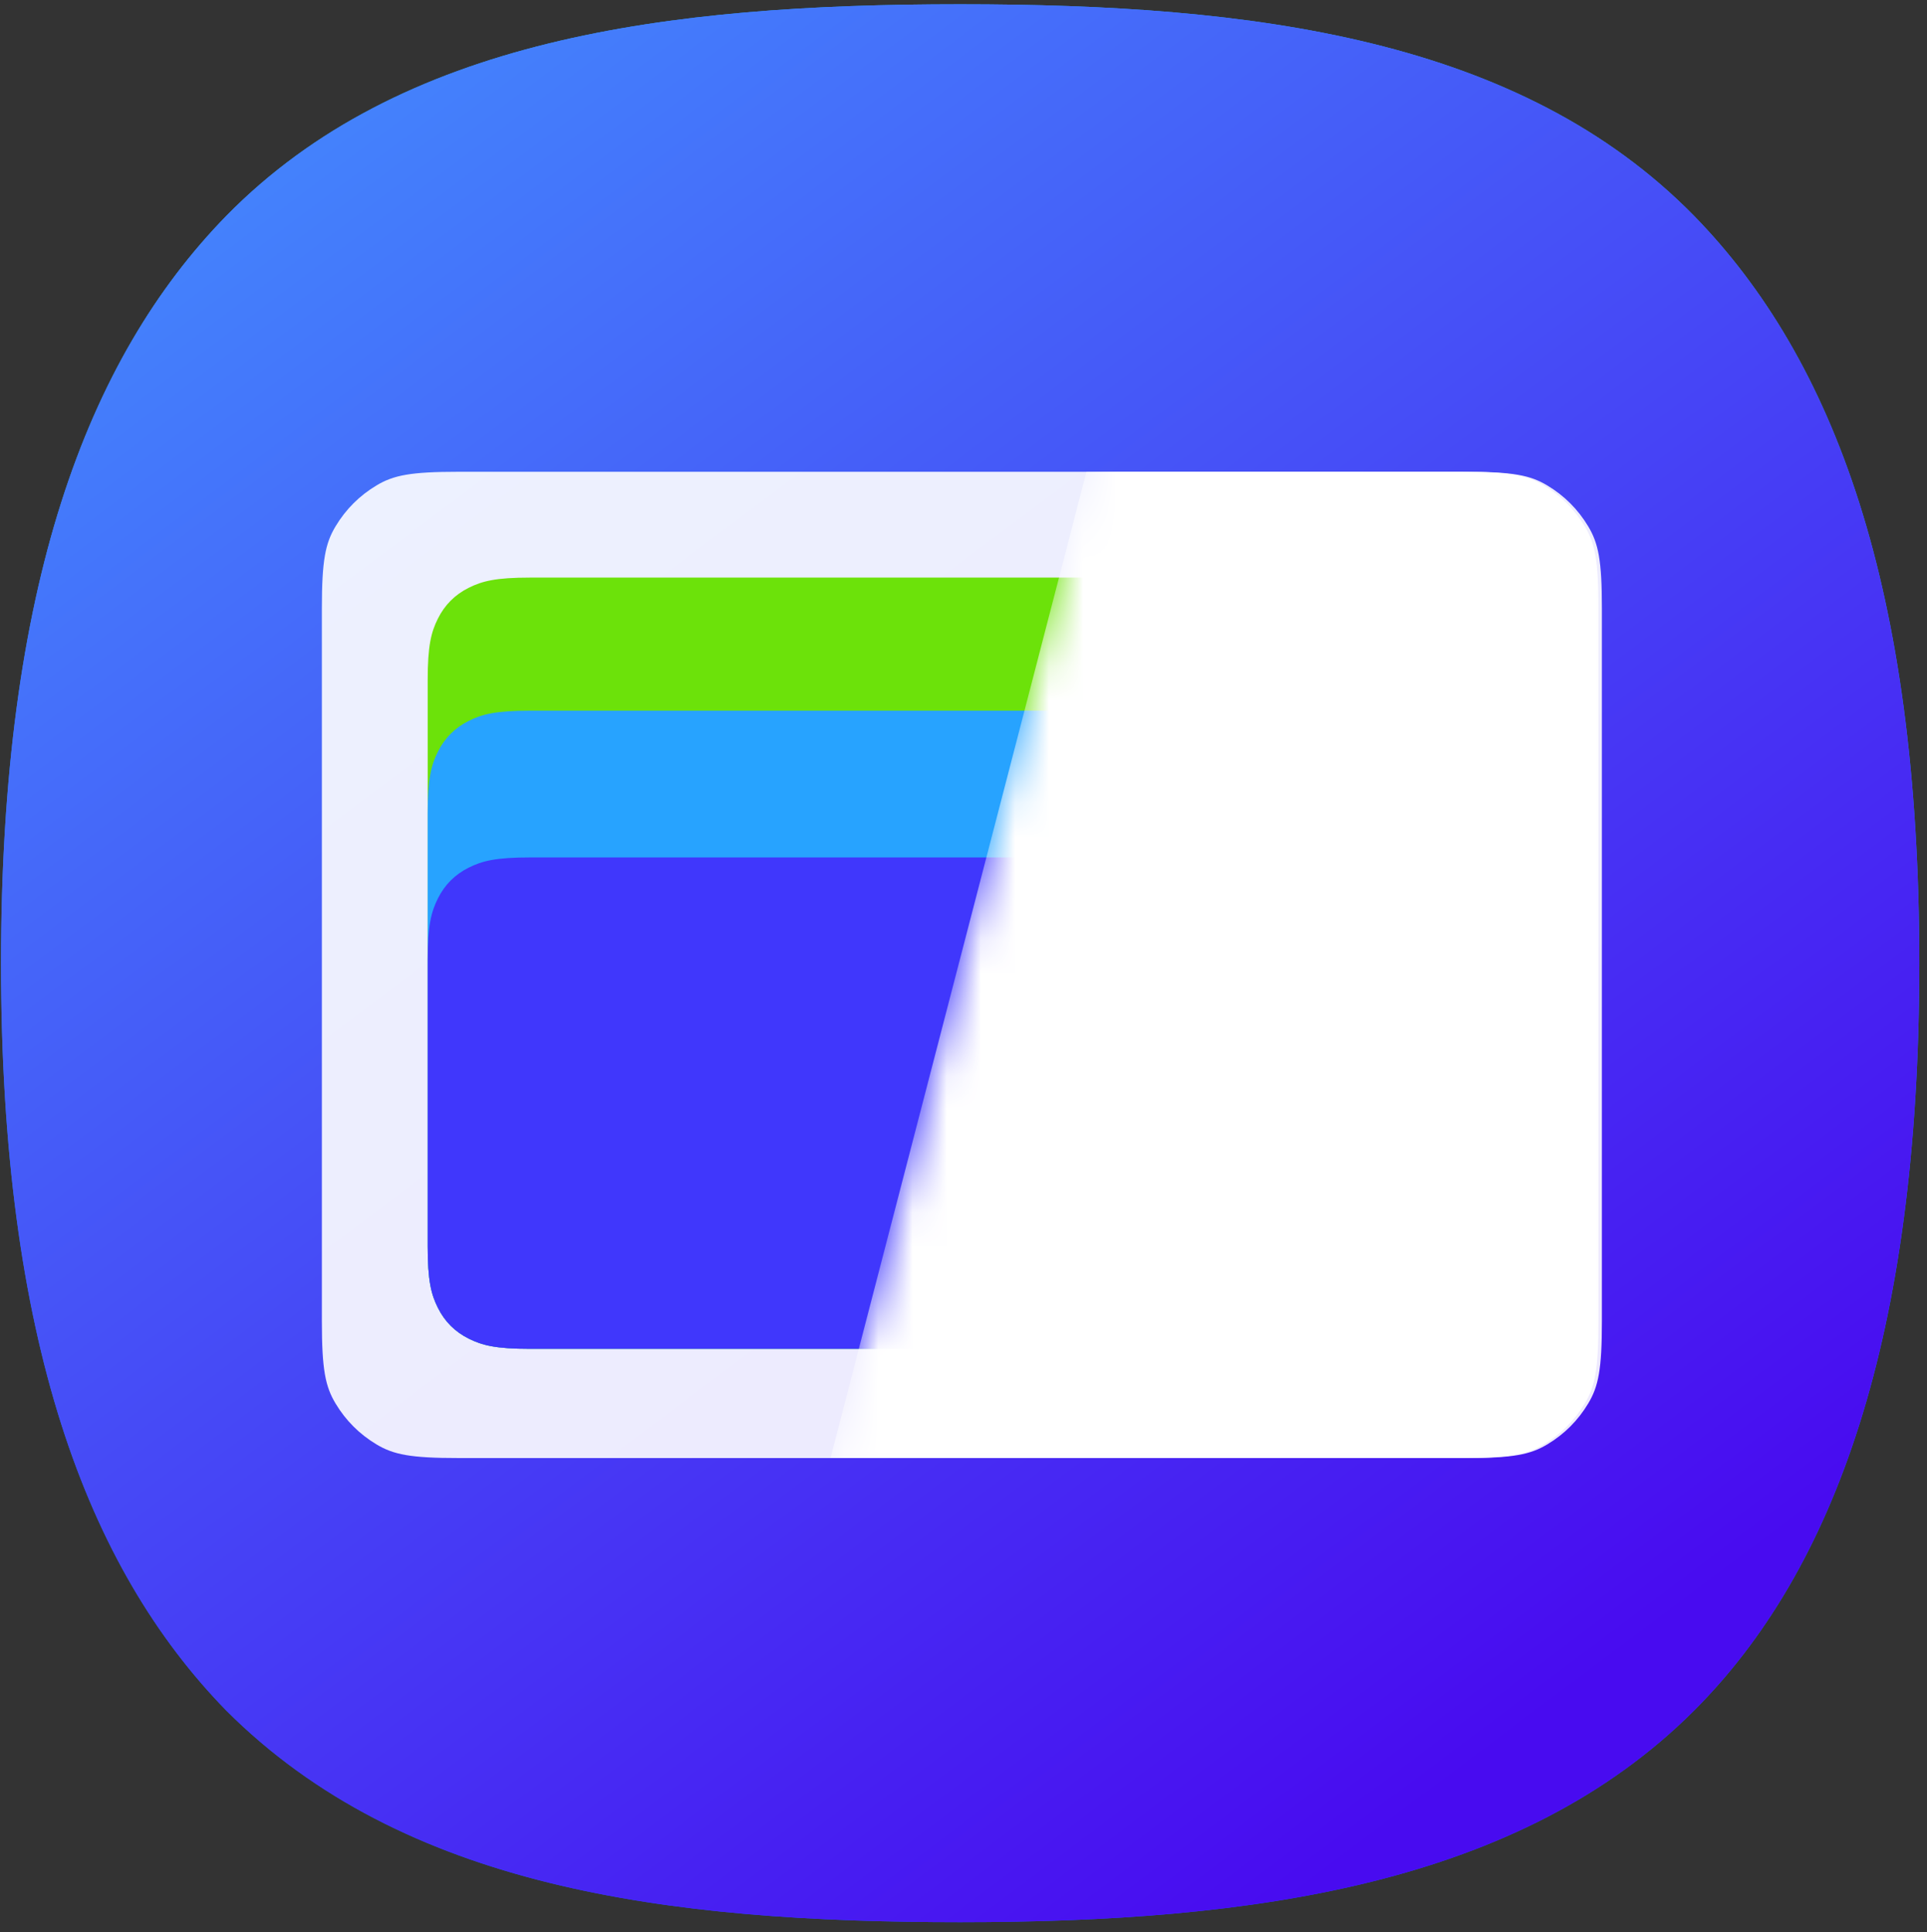
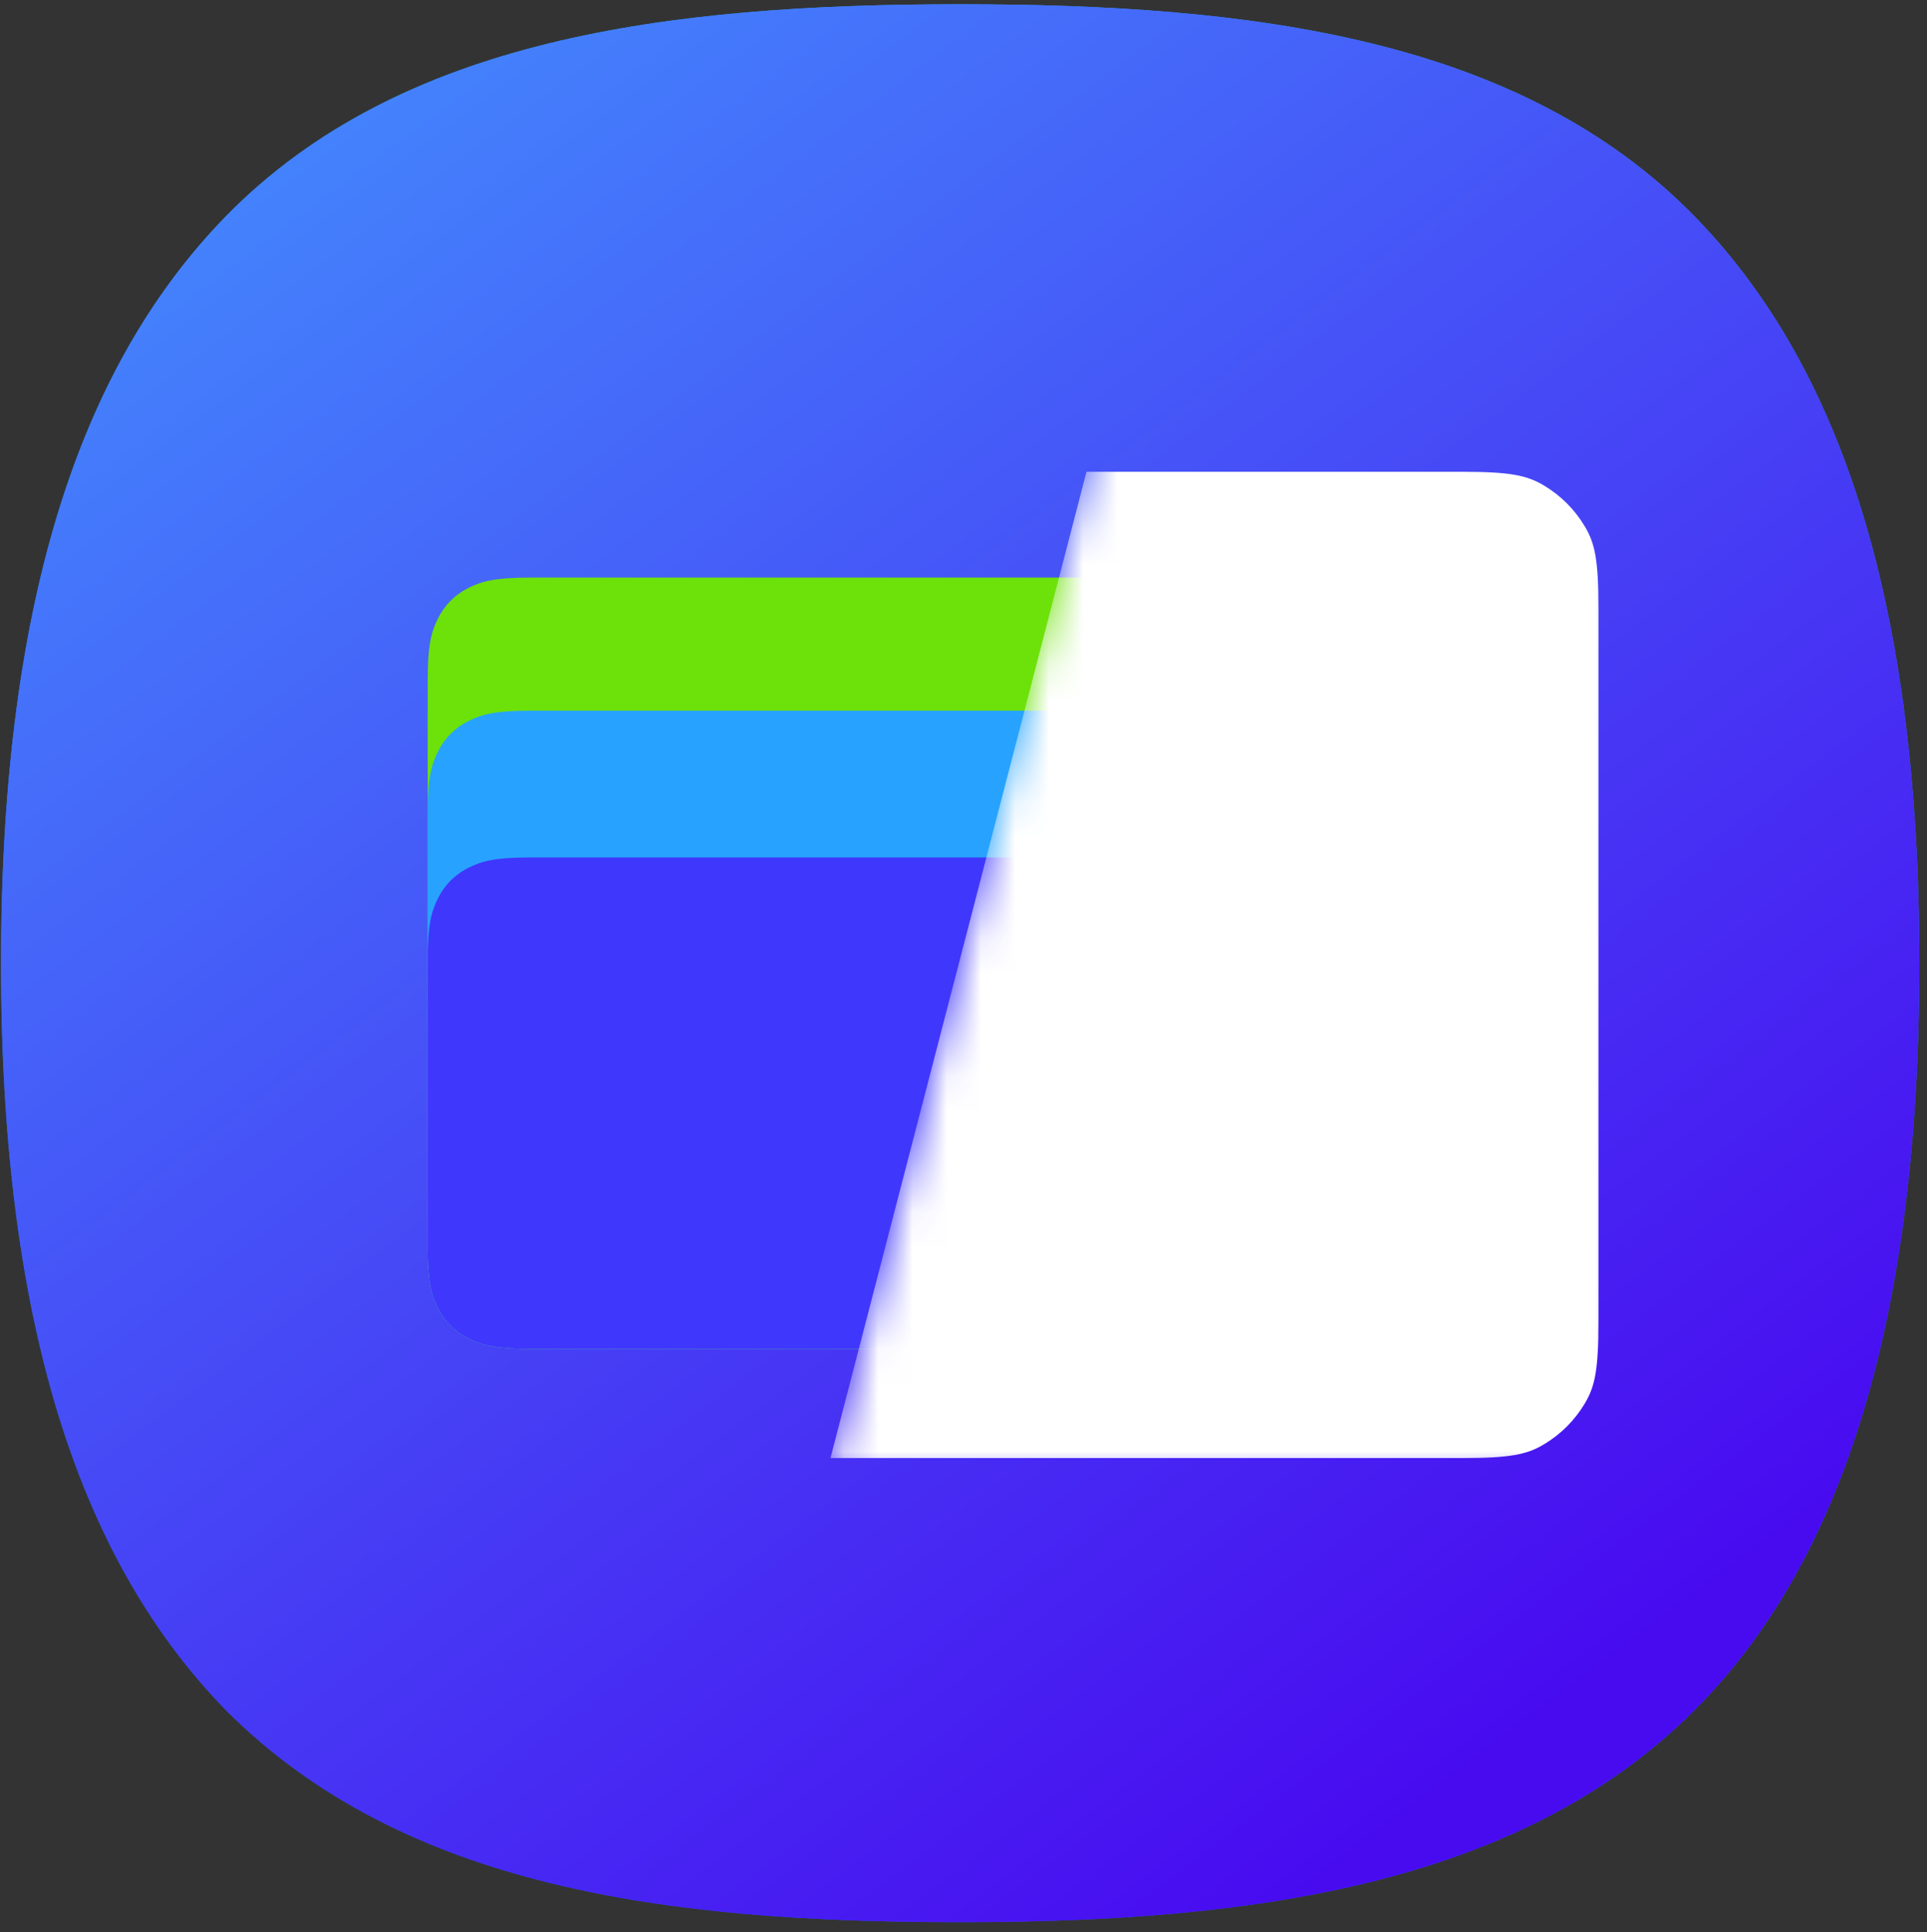
<svg xmlns="http://www.w3.org/2000/svg" xmlns:xlink="http://www.w3.org/1999/xlink" viewBox="1.27 0.575 56.455 56.619" style="max-height: 500px" width="56.455" height="56.619">
  <rect x="1.27" y="0.575" width="56.455" height="56.619" fill="#333333" stroke="none" />
  <defs>
    <style>
      .st0 {
        mask: url(#mask);
      }

      .st1 {
        fill: url(#_무제_그라디언트_4);
      }

      .st1, .st2, .st3, .st4, .st5, .st6, .st7, .st8, .st9, .st10, .st11, .st12 {
        fill-rule: evenodd;
      }

      .st2 {
        fill: url(#_무제_그라디언트_3);
      }

      .st3 {
        fill: url(#_무제_그라디언트_2);
      }

      .st4, .st9, .st10 {
        fill: #fff;
      }

      .st5 {
        fill: #27a3ff;
      }

      .st6 {
        fill: url(#_무제_그라디언트);
      }

      .st7 {
        fill: url(#_무제_그라디언트_21);
      }

      .st8 {
        fill: #6ce20a;
      }

      .st9 {
        opacity: .9;
      }

      .st9, .st10 {
        isolation: isolate;
      }

      .st10 {
        opacity: .9;
      }

      .st11 {
        fill: url(#_무제_그라디언트1);
      }

      .st13 {
        display: none;
      }

      .st12 {
        fill: #4037fc;
      }
    </style>
    <linearGradient gradientUnits="userSpaceOnUse" gradientTransform="translate(226226 -1020) scale(144)" y2="7.4" x2="-1570.8" y1="7" x1="-1570.8" id="_무제_그라디언트">
      <stop stop-color="#20afff" offset="0" />
      <stop stop-color="#115cff" offset="1" />
    </linearGradient>
    <linearGradient gradientUnits="userSpaceOnUse" gradientTransform="translate(226226 -1020) scale(144)" y2="7.4" x2="-1570.7" y1="7" x1="-1571" id="_무제_그라디언트_2">
      <stop stop-color="#43a1ff" offset="0" />
      <stop stop-color="#480bf0" offset="1" />
    </linearGradient>
    <linearGradient gradientUnits="userSpaceOnUse" gradientTransform="translate(226226 -1020) scale(144)" y2="7.4" x2="-1570.8" y1="7" x1="-1570.8" id="_무제_그라디언트_3">
      <stop stop-color="#20afff" offset="0" />
      <stop stop-color="#115cff" offset="1" />
    </linearGradient>
    <linearGradient gradientUnits="userSpaceOnUse" gradientTransform="translate(226226 -1020) scale(144)" y2="7.4" x2="-1570.7" y1="7" x1="-1571" id="_무제_그라디언트_4">
      <stop stop-color="#43a1ff" offset="0" />
      <stop stop-color="#480bf0" offset="1" />
    </linearGradient>
    <linearGradient xlink:href="#_무제_그라디언트" gradientTransform="translate(113113 81570) scale(144 -144)" y2="566.1" x2="-785.3" y1="566.5" x1="-785.3" id="_무제_그라디언트1" />
    <linearGradient xlink:href="#_무제_그라디언트_2" gradientTransform="translate(113113 81570) scale(144 -144)" y2="566.1" x2="-785.2" y1="566.5" x1="-785.5" id="_무제_그라디언트_21" />
    <mask maskUnits="userSpaceOnUse" height="30.4" width="23.4" y="13.6" x="25.5" id="mask">
      <g id="mask-5">
        <polygon points="33.3 13.6 48.9 13.6 48.9 44 25.5 44 33.3 13.6" class="st4" id="path-4" />
      </g>
    </mask>
  </defs>
  <g id="new">
    <g>
      <path d="M75.1,36.8l4-3.2c1.2,2.1,3.1,3.2,5.1,3.2s3.6-1.5,3.6-3.2-2.4-2.6-4.9-3.4c-3.2-1-6.7-2.2-6.7-6.7s3.3-6.7,7.8-6.7,6,1.5,8,3.4l-3.7,2.7c-1-1.5-2.4-2.2-4.3-2.2s-3.3,1.1-3.3,2.7,2.2,2.4,4.8,3.3c3.2,1,6.9,2.4,6.9,7s-2.9,7.3-8.1,7.3c-4.2,0-7-1.7-9.2-4.2Z" />
      <path d="M94.7,31.3c0-6.2,4.5-9.8,9.4-9.8s4.8,1,6.1,2.7v-2.2h4.4v18.8h-4.4v-2.4c-1.3,1.7-3.7,2.8-6.1,2.8-4.7,0-9.4-3.7-9.4-9.9ZM110.4,31.3c0-3.2-2.4-5.7-5.6-5.7s-5.8,2.6-5.8,5.7,2.4,5.9,5.8,5.9,5.6-2.7,5.6-5.9Z" />
      <path d="M117.5,21.9h4.3v2.2c1.2-1.6,3.1-2.6,5.4-2.6s5,1.2,6.1,3.3c1.3-2,3.6-3.3,6.2-3.3,5,0,7.7,3.1,7.7,7.9v11.4h-4.4v-11c0-2.7-1.5-4.5-4.2-4.5s-4.2,1.6-4.2,4.9v10.5h-4.4v-11.1c0-2.7-1.3-4.4-3.9-4.4s-4.3,1.7-4.3,5v10.4h-4.4v-18.7h0Z" />
      <path d="M148.7,36.6l4-2c.9,1.7,2.6,2.7,4.5,2.7s3.2-1.1,3.2-2.3-2.1-1.7-4.4-2.2c-3.3-.6-6.6-1.7-6.6-5.6s2.9-5.7,7.5-5.7,6.2,1.5,7.7,3.9l-3.7,1.8c-.7-1.3-2.2-2.2-4-2.2s-3.1,1-3.1,2.1,1.5,1.6,4.3,2.2c3.1.6,6.6,1.7,6.6,5.6s-2.3,6.2-7.7,6.1c-4,0-6.7-1.5-8.3-4.4Z" />
      <path d="M184,40.8h-4.3v-2.2c-1.2,1.6-3.1,2.6-5.4,2.6-4.4,0-7.2-3.1-7.2-8.1v-11.2h4.4v10.9c0,2.9,1.3,4.8,4,4.8s4.2-1.8,4.2-5.1v-10.4h4.4v18.8h-.1,0Z" />
      <path d="M186.9,21.9h4.3v2.3c1.2-1.6,3.2-2.7,5.6-2.7,4.7,0,7.5,3.1,7.5,8.1v11.2h-4.4v-10.8c0-2.9-1.5-4.8-4.3-4.8s-4.4,1.8-4.4,5.1v10.4h-4.4v-18.9h.1,0Z" />
      <path d="M222.2,38.3c-1.3,1.8-3.7,2.9-6.1,2.9-4.5,0-9.3-3.7-9.3-9.8s4.5-9.8,9.4-9.8,4.8,1.1,6.1,2.8v-2.4h4.4v18.3c0,5.3-3.3,9.7-9.8,9.7s-8-2.2-9.7-5.4l3.9-2.3c1.3,2.6,2.8,3.8,5.9,3.8s5.4-2.6,5.4-5.5v-2.3h-.2,0ZM222.3,31.3c0-3.2-2.4-5.7-5.6-5.7s-5.8,2.6-5.8,5.7,2.4,5.9,5.8,5.9,5.6-2.7,5.6-5.9Z" />
-       <path d="M236.8,17.3h4.5l4.4,16.5,4.9-16.5h4.3l4.9,16.4,4.4-16.4h4.4l-6.6,23.6h-4.4l-4.9-16.6-4.9,16.6h-4.4l-6.6-23.6h0Z" />
      <path d="M267.4,31.3c0-6.2,4.5-9.8,9.4-9.8s4.8,1,6.1,2.7v-2.2h4.4v18.8h-4.4v-2.4c-1.3,1.7-3.7,2.8-6.1,2.8-4.7,0-9.4-3.7-9.4-9.9ZM283.1,31.3c0-3.2-2.4-5.7-5.6-5.7s-5.8,2.6-5.8,5.7,2.4,5.9,5.8,5.9,5.6-2.7,5.6-5.9Z" />
      <path d="M290,16.9h4.4v23.8h-4.4s0-23.8,0-23.8Z" />
      <path d="M297.4,16.9h4.4v23.8h-4.4s0-23.8,0-23.8Z" />
      <path d="M304,31.5c0-5.5,4.3-9.9,9.8-9.9s9.7,4.2,9.7,9.7v1.6h-15.4c.6,2.7,2.7,4.4,5.8,4.4s4.3-1.3,5.3-3.3l3.6,2.1c-1.6,3.1-4.7,5.1-8.8,5.1-5.8,0-9.8-4.3-9.8-9.7h-.2ZM308.4,29.3h10.8c-.6-2.6-2.6-3.9-5.3-3.9s-4.7,1.6-5.5,3.9Z" />
      <path d="M324.3,21.9h3.2v-2.8l4.4-3.1v5.9h3.8v3.9h-3.8v7.1c0,3.3.5,3.8,3.8,3.8v4.2h-.6c-5.9,0-7.6-1.8-7.6-7.8v-7.1h-3.2v-4h0Z" />
    </g>
    <g class="st13" id="_x2D_--">
      <g id="OneUI7_x2F_Icon_x2F_Entertainment_x2F_Wallet">
        <g id="container">
          <path d="M50.7,7.3c-5.1-5.2-12.8-6.2-21.4-6.2S13,2.1,7.8,7.3C3.7,11.4,1.3,18.2,1.3,29.1s2.5,17.7,6.6,21.8c5.1,5.2,12.8,6.2,21.4,6.2s16.3-1.1,21.4-6.2c4.1-4.1,6.6-10.9,6.6-21.8s-2.5-17.7-6.6-21.8Z" class="st6" id="path-3" />
          <path d="M50.7,7.3c-5.1-5.2-12.8-6.2-21.4-6.2S13,2.1,7.8,7.3C3.7,11.4,1.3,18.2,1.3,29.1s2.5,17.7,6.6,21.8c5.1,5.2,12.8,6.2,21.4,6.2s16.3-1.1,21.4-6.2c4.1-4.1,6.6-10.9,6.6-21.8s-2.5-17.7-6.6-21.8Z" class="st3" id="path-31" />
        </g>
        <path d="M14.6,14.7h29.4c1.4,0,1.9.1,2.4.4.5.3.9.7,1.2,1.2s.4,1,.4,2.4v20.8c0,1.4,0,1.9-.4,2.4-.3.5-.7.9-1.2,1.2s-1,.4-2.4.4H14.6c-1.4,0-1.9,0-2.4-.4-.5-.3-.9-.7-1.2-1.2s-.4-1-.4-2.4v-20.8c0-1.4.1-1.9.4-2.4.3-.5.7-.9,1.2-1.2s1-.4,2.4-.4Z" class="st10" id="Rectangle" />
        <path d="M16.7,17.8h25.1c1,0,1.4.1,1.8.3s.7.5.9.9.3.8.3,1.8v16.6c0,1,0,1.4-.3,1.8-.2.4-.5.7-.9.9s-.8.3-1.8.3h-25.1c-1,0-1.4,0-1.8-.3-.4-.2-.7-.5-.9-.9s-.3-.8-.3-1.8v-16.6c0-1,.1-1.4.3-1.8s.5-.7.9-.9c.4-.2.8-.3,1.8-.3Z" class="st8" id="Rectangle1" />
        <path d="M16.7,21.7h25.1c1,0,1.4.1,1.8.3s.7.5.9.9.3.8.3,1.8v12.7c0,1,0,1.4-.3,1.8-.2.4-.5.7-.9.9s-.8.3-1.8.3h-25.1c-1,0-1.4,0-1.8-.3-.4-.2-.7-.5-.9-.9s-.3-.8-.3-1.8v-12.7c0-1,.1-1.4.3-1.8s.5-.7.9-.9c.4-.2.8-.3,1.8-.3Z" class="st5" id="Rectangle2" />
        <path d="M16.7,26h25.1c1,0,1.4.1,1.8.3s.7.5.9.9.3.8.3,1.8v8.4c0,1,0,1.4-.3,1.8-.2.4-.5.7-.9.9s-.8.3-1.8.3h-25.1c-1,0-1.4,0-1.8-.3-.4-.2-.7-.5-.9-.9s-.3-.8-.3-1.8v-8.4c0-1,.1-1.4.3-1.8s.5-.7.9-.9c.4-.2.8-.3,1.8-.3Z" class="st12" id="Rectangle3" />
        <g id="Group">
          <path d="M14.6,14.7h29.4c1.4,0,1.9.1,2.4.4s.9.7,1.2,1.2.4,1,.4,2.4v20.8c0,1.4,0,1.9-.4,2.4-.3.5-.7.9-1.2,1.2s-1,.4-2.4.4H14.6c-1.4,0-1.9,0-2.4-.4-.5-.3-.9-.7-1.2-1.2s-.4-1-.4-2.4v-20.8c0-1.4.1-1.9.4-2.4s.7-.9,1.2-1.2,1-.4,2.4-.4Z" class="st4" id="Rectangle5" />
        </g>
      </g>
    </g>
    <g class="st13" id="Page-1">
      <g id="OneUI7.X">
        <g id="OneUI7_x2F_Icon_x2F_Entertainment_x2F_Wallet1">
          <g id="container1">
            <path d="M50.7,7.1C45.6,2,37.9.9,29.3.9S13,2,7.8,7.1C3.7,11.2,1.3,18,1.3,28.9s2.5,17.7,6.6,21.8c5.1,5.2,12.8,6.2,21.4,6.2s16.3-1.1,21.4-6.2c4.1-4.1,6.6-10.9,6.6-21.8s-2.5-17.7-6.6-21.8Z" class="st2" id="path-32" />
            <path d="M50.7,7.1C45.6,2,37.9.9,29.3.9S13,2,7.8,7.1C3.7,11.2,1.3,18,1.3,28.9s2.5,17.7,6.6,21.8c5.1,5.2,12.8,6.2,21.4,6.2s16.3-1.1,21.4-6.2c4.1-4.1,6.6-10.9,6.6-21.8s-2.5-17.7-6.6-21.8Z" class="st1" id="path-33" />
          </g>
          <path d="M14.6,14.5h29.4c1.4,0,1.9.1,2.4.4.5.3.9.7,1.2,1.2.3.5.4,1,.4,2.4v20.8c0,1.4,0,1.9-.4,2.4-.3.5-.7.9-1.2,1.2s-1,.4-2.4.4H14.6c-1.4,0-1.9,0-2.4-.4-.5-.3-.9-.7-1.2-1.2s-.4-1-.4-2.4v-20.8c0-1.4.1-1.9.4-2.4.3-.5.7-.9,1.2-1.2s1-.4,2.4-.4Z" class="st10" id="Rectangle6" />
-           <path d="M16.7,17.6h25.1c1,0,1.4.1,1.8.3s.7.5.9.9.3.8.3,1.8v16.6c0,1,0,1.4-.3,1.8-.2.4-.5.7-.9.9s-.8.3-1.8.3h-25.1c-1,0-1.4,0-1.8-.3-.4-.2-.7-.5-.9-.9s-.3-.8-.3-1.8v-16.6c0-1,.1-1.4.3-1.8s.5-.7.9-.9c.4-.2.8-.3,1.8-.3Z" class="st8" id="Rectangle7" />
          <path d="M16.7,21.5h25.1c1,0,1.4.1,1.8.3s.7.5.9.9.3.8.3,1.8v12.7c0,1,0,1.4-.3,1.8-.2.4-.5.7-.9.9s-.8.3-1.8.3h-25.1c-1,0-1.4,0-1.8-.3-.4-.2-.7-.5-.9-.9s-.3-.8-.3-1.8v-12.7c0-1,.1-1.4.3-1.8s.5-.7.9-.9c.4-.2.8-.3,1.8-.3Z" class="st5" id="Rectangle8" />
          <path d="M16.7,25.8h25.1c1,0,1.4.1,1.8.3s.7.5.9.9.3.8.3,1.8v8.4c0,1,0,1.4-.3,1.8-.2.4-.5.7-.9.9s-.8.3-1.8.3h-25.1c-1,0-1.4,0-1.8-.3-.4-.2-.7-.5-.9-.9s-.3-.8-.3-1.8v-8.4c0-1,.1-1.4.3-1.8s.5-.7.9-.9c.4-.2.8-.3,1.8-.3Z" class="st12" id="Rectangle9" />
          <g id="Group1">
            <path d="M14.6,14.5h29.4c1.4,0,1.9.1,2.4.4s.9.7,1.2,1.2c.3.5.4,1,.4,2.4v20.8c0,1.4,0,1.9-.4,2.4-.3.5-.7.9-1.2,1.2s-1,.4-2.4.4H14.6c-1.4,0-1.9,0-2.4-.4-.5-.3-.9-.7-1.2-1.2s-.4-1-.4-2.4v-20.8c0-1.4.1-1.9.4-2.4s.7-.9,1.2-1.2,1-.4,2.4-.4Z" class="st4" id="Rectangle11" />
          </g>
        </g>
      </g>
    </g>
  </g>
  <g>
    <g>
      <g>
        <path d="M50.9,6.9C45.8,1.7,38,.7,29.4.7S13,1.7,7.9,6.9C3.8,11.1,1.3,17.8,1.3,28.8s2.5,17.7,6.6,21.9c5.2,5.2,12.9,6.2,21.5,6.2s16.4-1.1,21.5-6.2c4.1-4.1,6.6-10.9,6.6-21.9s-2.5-17.7-6.6-21.9Z" class="st11" />
        <path d="M50.9,6.9C45.8,1.7,38,.7,29.4.7S13,1.7,7.9,6.9C3.8,11.1,1.3,17.8,1.3,28.8s2.5,17.7,6.6,21.9c5.2,5.2,12.9,6.2,21.5,6.2s16.4-1.1,21.5-6.2c4.1-4.1,6.6-10.9,6.6-21.9s-2.5-17.7-6.6-21.9Z" class="st7" />
      </g>
    </g>
-     <path d="M14.7,14.4h29.5c1.4,0,1.9.1,2.4.4.5.3.9.7,1.2,1.2.3.5.4,1,.4,2.4v20.9c0,1.4-.1,1.9-.4,2.4-.3.5-.7.9-1.2,1.2-.5.3-1,.4-2.4.4H14.7c-1.4,0-1.9-.1-2.4-.4-.5-.3-.9-.7-1.2-1.2-.3-.5-.4-1-.4-2.4v-20.9c0-1.4.1-1.9.4-2.4.3-.5.7-.9,1.2-1.2s1-.4,2.4-.4Z" class="st9" />
    <path d="M16.8,17.5h25.2c1,0,1.4.1,1.8.3.4.2.7.5.9.9.2.4.3.8.3,1.8v16.6c0,1-.1,1.4-.3,1.8-.2.4-.5.7-.9.9-.4.2-.8.3-1.8.3h-25.2c-1,0-1.4-.1-1.8-.3-.4-.2-.7-.5-.9-.9-.2-.4-.3-.8-.3-1.8v-16.6c0-1,.1-1.4.3-1.8.2-.4.5-.7.9-.9.4-.2.8-.3,1.8-.3Z" class="st8" />
    <path d="M16.8,21.4h25.2c1,0,1.4.1,1.8.3.4.2.7.5.9.9.2.4.3.8.3,1.8v12.7c0,1-.1,1.4-.3,1.8-.2.4-.5.7-.9.9-.4.2-.8.3-1.8.3h-25.2c-1,0-1.4-.1-1.8-.3-.4-.2-.7-.5-.9-.9-.2-.4-.3-.8-.3-1.8v-12.7c0-1,.1-1.4.3-1.8.2-.4.5-.7.9-.9.4-.2.8-.3,1.8-.3Z" class="st5" />
    <path d="M16.8,25.7h25.2c1,0,1.4.1,1.8.3.4.2.7.5.9.9.2.4.3.8.3,1.8v8.4c0,1-.1,1.4-.3,1.8-.2.4-.5.7-.9.9-.4.2-.8.3-1.8.3h-25.2c-1,0-1.4-.1-1.8-.3-.4-.2-.7-.5-.9-.9-.2-.4-.3-.8-.3-1.8v-8.4c0-1,.1-1.4.3-1.8.2-.4.5-.7.9-.9.4-.2.8-.3,1.8-.3Z" class="st12" />
    <g class="st0">
      <path d="M33.1,14.4h11c1.4,0,1.9.1,2.4.4s.9.7,1.2,1.2.4,1,.4,2.4v20.9c0,1.4-.1,1.9-.4,2.4-.3.5-.7.9-1.2,1.2-.5.3-1,.4-2.4.4h-18.5l7.5-28.9Z" class="st4" />
    </g>
  </g>
</svg>